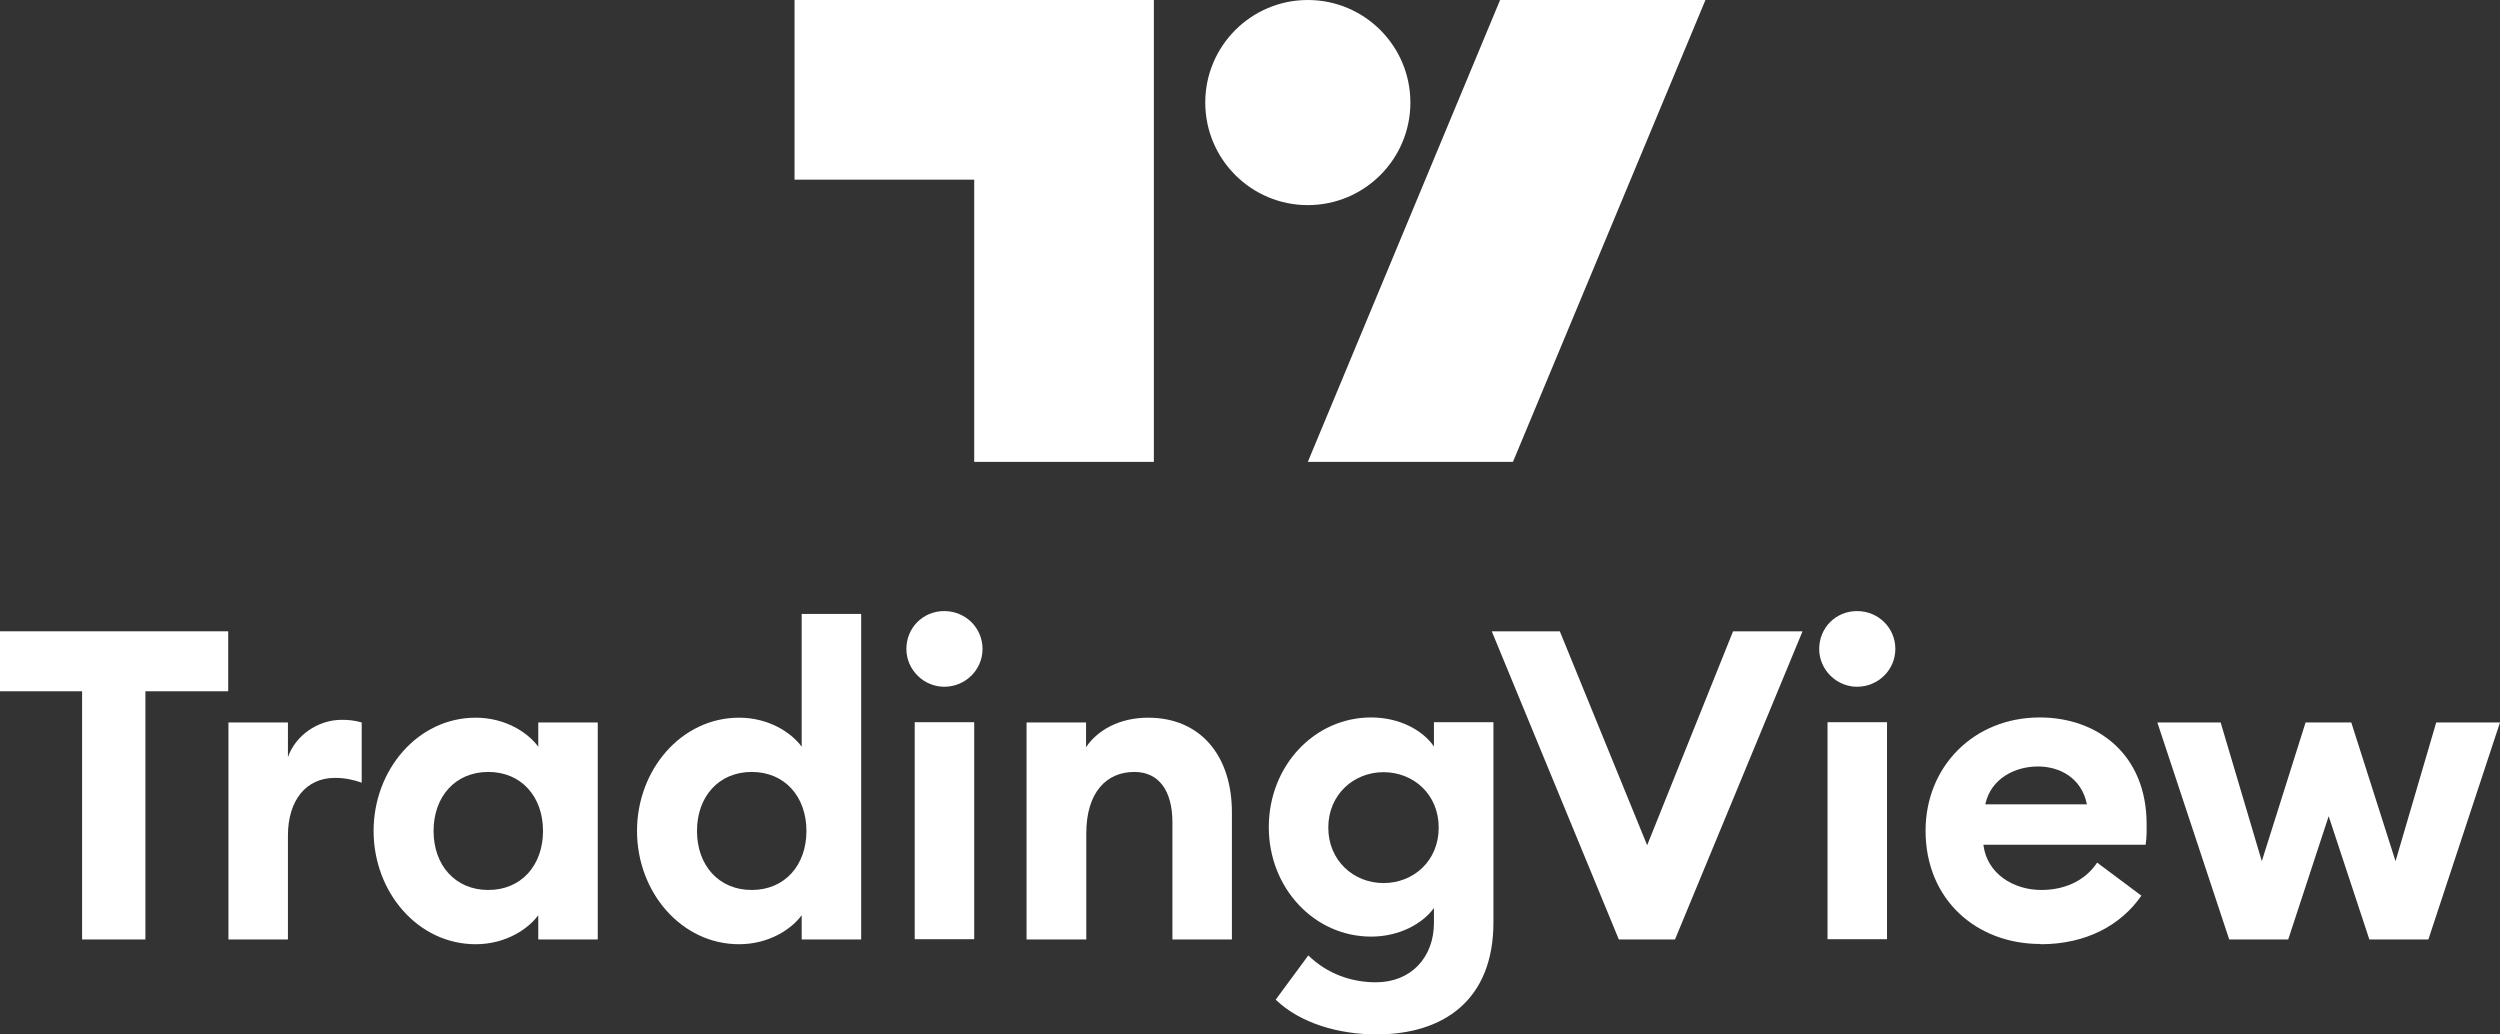
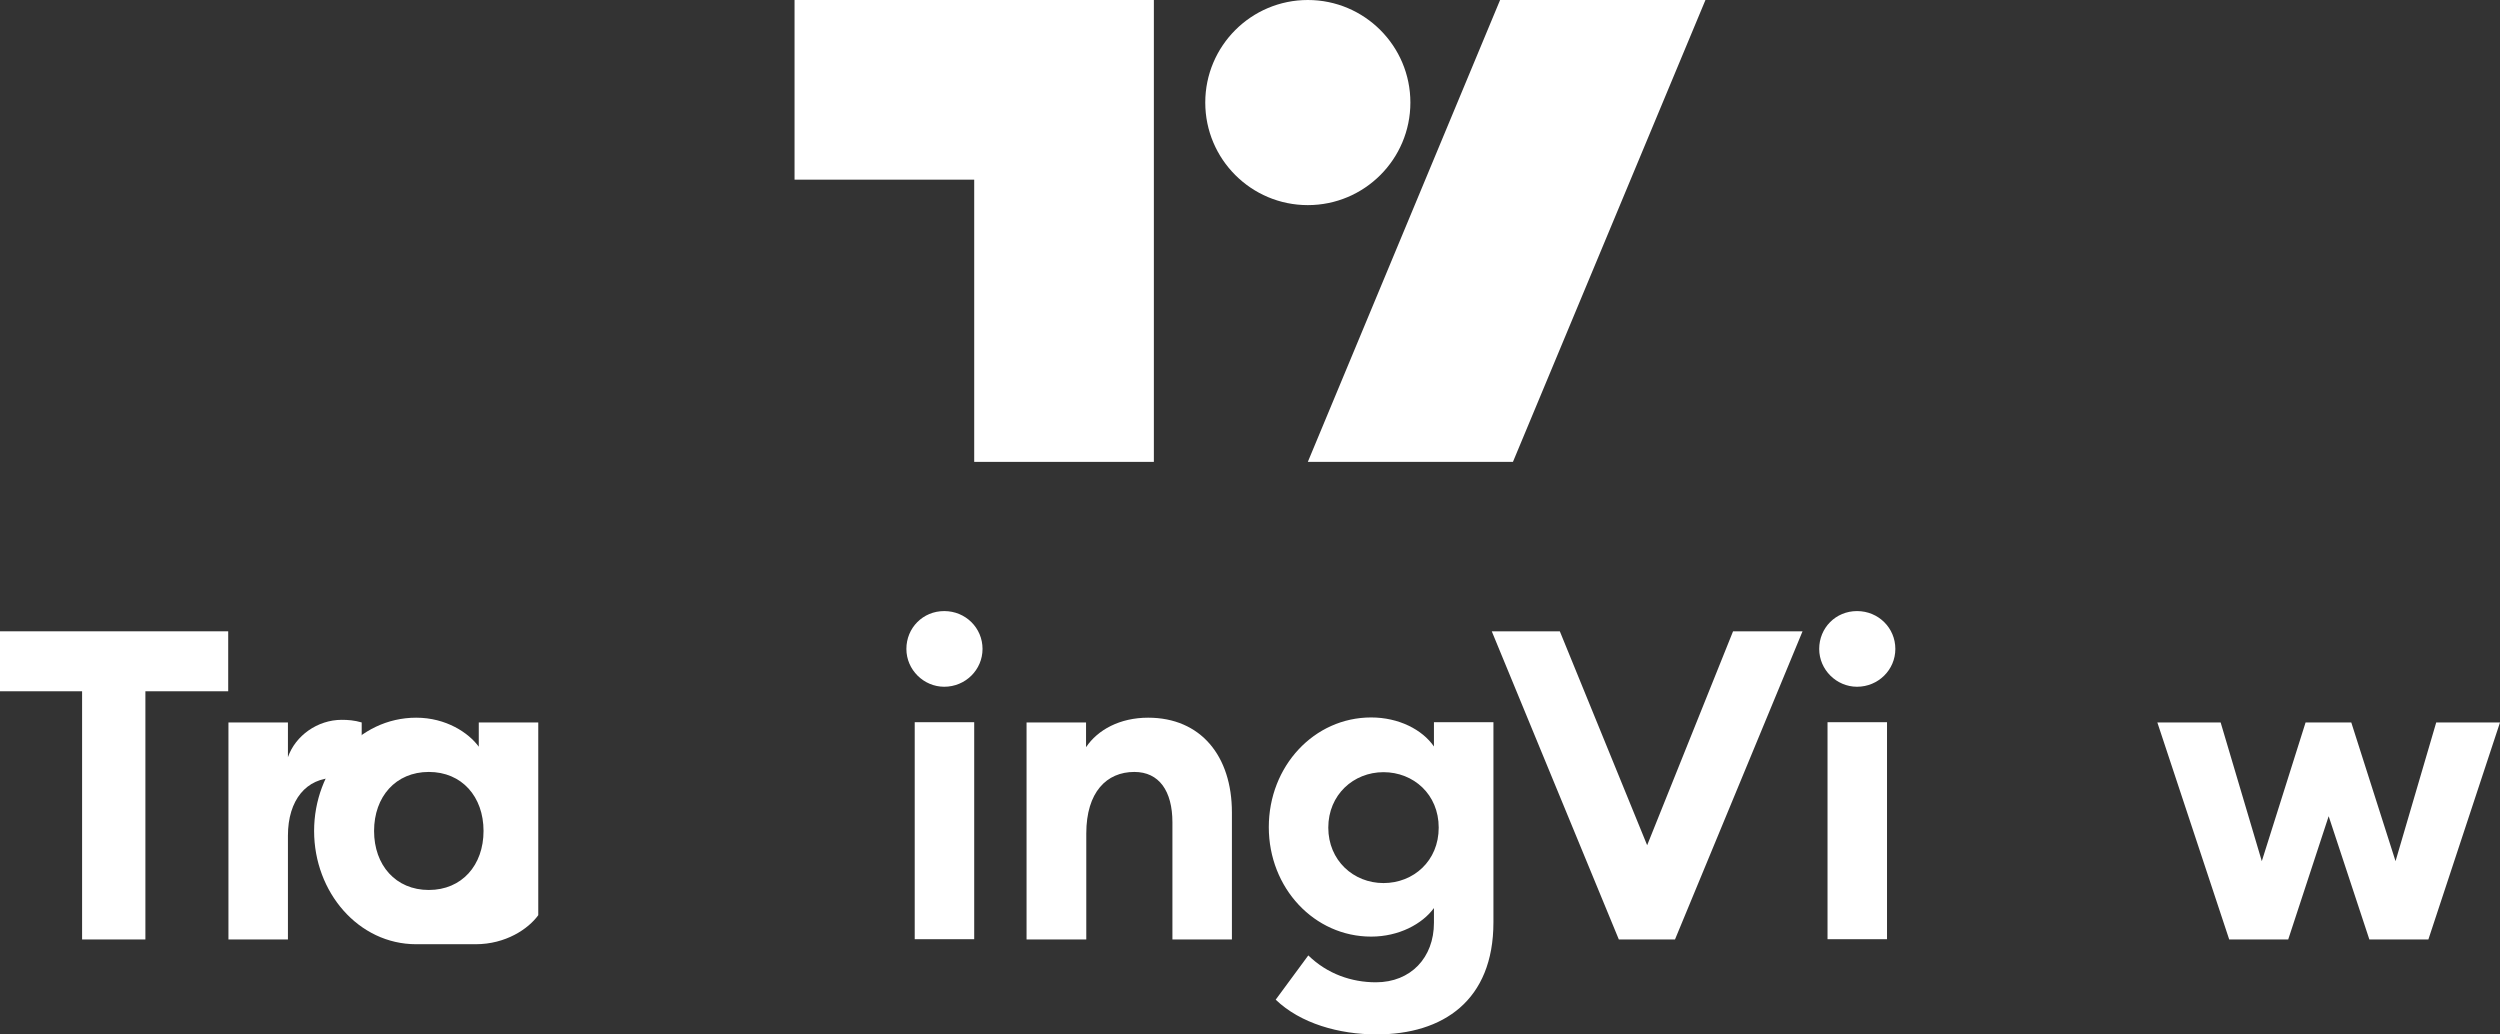
<svg xmlns="http://www.w3.org/2000/svg" id="Layer_1" data-name="Layer 1" viewBox="0 0 105.06 43.47">
  <rect x="0" y="0" width="105.06" height="43.47" fill="#333333" stroke="none" />
  <defs>
    <style>
      .cls-1 {
        fill: #fff;
        stroke-width: 0px;
      }
    </style>
  </defs>
  <g>
    <polygon class="cls-1" points="48.49 19.41 40.94 19.41 40.94 7.55 33.39 7.55 33.39 0 48.49 0 48.49 19.41" />
    <polygon class="cls-1" points="63.58 19.41 54.96 19.41 63.04 0 71.67 0 63.58 19.41" />
    <path class="cls-1" d="m54.96,0C57.34,0,59.27,1.93,59.27,4.31s-1.93,4.31-4.31,4.31-4.31-1.93-4.31-4.31S52.58,0,54.96,0" />
  </g>
  <g>
    <polygon class="cls-1" points="3.45 39.48 6.11 39.48 6.11 29.05 9.59 29.05 9.59 26.53 0 26.53 0 29.05 3.45 29.05 3.45 39.48" />
    <path class="cls-1" d="m9.6,39.48h2.5v-4.36c0-1.51.78-2.43,1.97-2.43.42,0,.75.07,1.13.2v-2.53c-.31-.09-.57-.11-.84-.11-1.02,0-1.95.67-2.26,1.57v-1.46h-2.5v9.12Z" />
-     <path class="cls-1" d="m19.99,39.68c1.26,0,2.21-.64,2.63-1.22v1.02h2.5v-9.12h-2.5v1.02c-.42-.58-1.37-1.22-2.63-1.22-2.43,0-4.29,2.19-4.29,4.76s1.86,4.76,4.29,4.76m.53-2.28c-1.39,0-2.3-1.04-2.3-2.48s.91-2.48,2.3-2.48,2.3,1.04,2.3,2.48-.91,2.48-2.3,2.48" />
-     <path class="cls-1" d="m31.06,39.68c1.26,0,2.21-.64,2.63-1.22v1.02h2.5v-13.68h-2.5v5.58c-.42-.58-1.37-1.22-2.63-1.22-2.43,0-4.29,2.19-4.29,4.76s1.86,4.76,4.29,4.76m.53-2.28c-1.39,0-2.3-1.04-2.3-2.48s.91-2.48,2.3-2.48,2.3,1.04,2.3,2.48-.91,2.48-2.3,2.48" />
+     <path class="cls-1" d="m19.99,39.68c1.26,0,2.21-.64,2.63-1.22v1.02v-9.12h-2.5v1.02c-.42-.58-1.37-1.22-2.63-1.22-2.43,0-4.29,2.19-4.29,4.76s1.86,4.76,4.29,4.76m.53-2.28c-1.39,0-2.3-1.04-2.3-2.48s.91-2.48,2.3-2.48,2.3,1.04,2.3,2.48-.91,2.48-2.3,2.48" />
    <path class="cls-1" d="m39.68,28.86c.89,0,1.61-.71,1.61-1.59s-.71-1.59-1.61-1.59-1.59.71-1.59,1.59.73,1.59,1.59,1.59m-1.24,10.61h2.5v-9.12h-2.5v9.12Z" />
    <path class="cls-1" d="m43.15,39.48h2.5v-4.45c0-1.75.86-2.59,2.02-2.59,1.04,0,1.6.8,1.6,2.12v4.92h2.5v-5.34c0-2.37-1.31-3.98-3.52-3.98-1.19,0-2.12.51-2.61,1.24v-1.04h-2.5v9.12Z" />
    <path class="cls-1" d="m58.14,37.11c-1.26,0-2.32-.95-2.32-2.33s1.06-2.33,2.32-2.33,2.32.93,2.32,2.33-1.06,2.33-2.32,2.33m-.29,6.36c2.79,0,4.91-1.42,4.91-4.71v-8.41h-2.5v1.02c-.49-.71-1.48-1.22-2.64-1.22-2.39,0-4.3,2.04-4.3,4.61s1.92,4.6,4.3,4.6c1.17,0,2.15-.53,2.64-1.2v.62c0,1.46-.97,2.5-2.44,2.5-1.02,0-2.04-.35-2.84-1.13l-1.37,1.86c1.04,1,2.66,1.46,4.25,1.46" />
    <polygon class="cls-1" points="68.03 39.48 70.39 39.48 75.75 26.53 72.83 26.53 69.22 35.52 65.55 26.53 62.69 26.53 68.03 39.48" />
    <path class="cls-1" d="m78.04,28.86c.89,0,1.61-.71,1.61-1.59s-.71-1.59-1.61-1.59-1.59.71-1.59,1.59.73,1.59,1.59,1.59m-1.24,10.61h2.5v-9.12h-2.5v9.12Z" />
-     <path class="cls-1" d="m85.76,39.68c1.91,0,3.37-.8,4.23-2.04l-1.86-1.39c-.42.64-1.2,1.15-2.35,1.15s-2.28-.67-2.43-1.9h6.82c.05-.38.04-.64.04-.86,0-2.97-2.1-4.49-4.49-4.49-2.77,0-4.8,2.06-4.8,4.76,0,2.88,2.12,4.76,4.83,4.76m-2.32-5.87c.24-1.11,1.28-1.59,2.21-1.59s1.84.49,2.06,1.59h-4.27Z" />
    <polygon class="cls-1" points="99.57 39.48 102.05 39.48 105.06 30.36 102.38 30.36 100.67 36.19 98.81 30.36 96.89 30.36 95.05 36.19 93.32 30.36 90.66 30.36 93.68 39.48 96.16 39.48 97.86 34.3 99.57 39.48" />
  </g>
</svg>